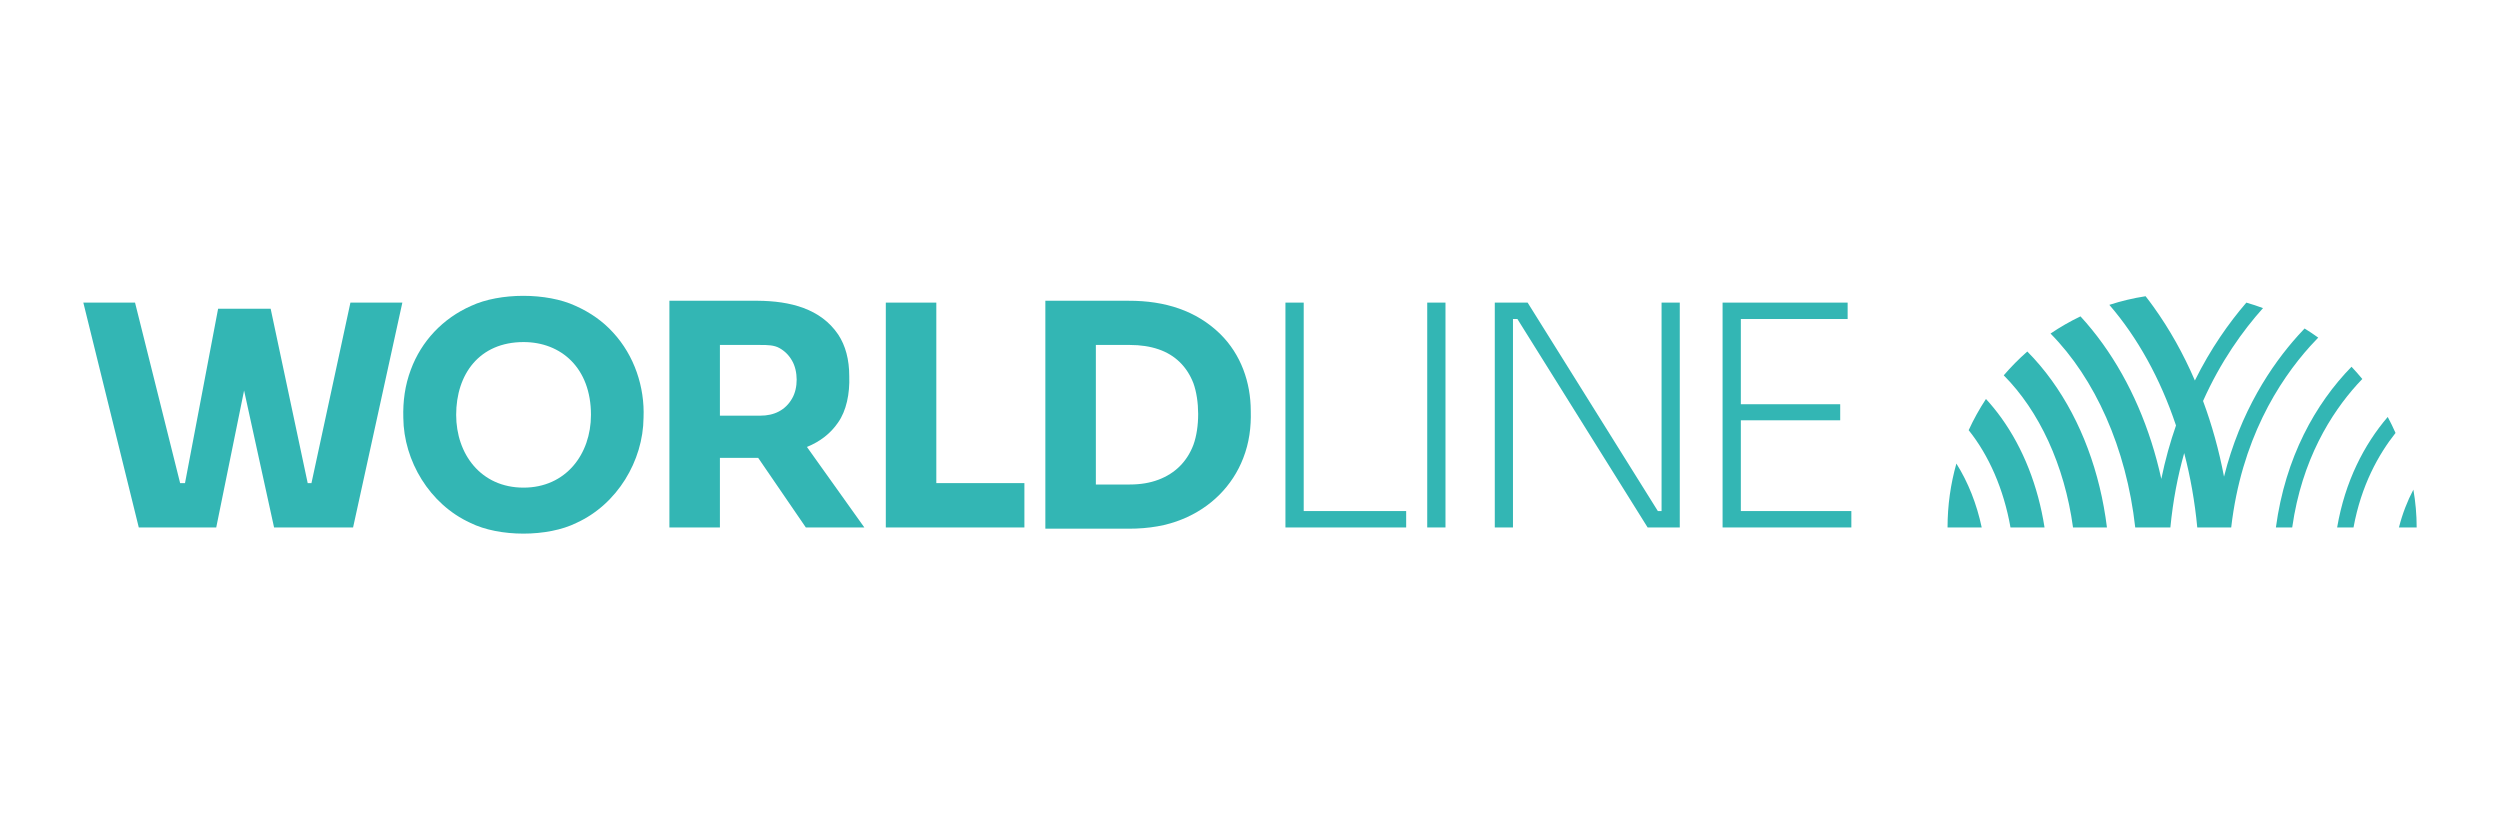
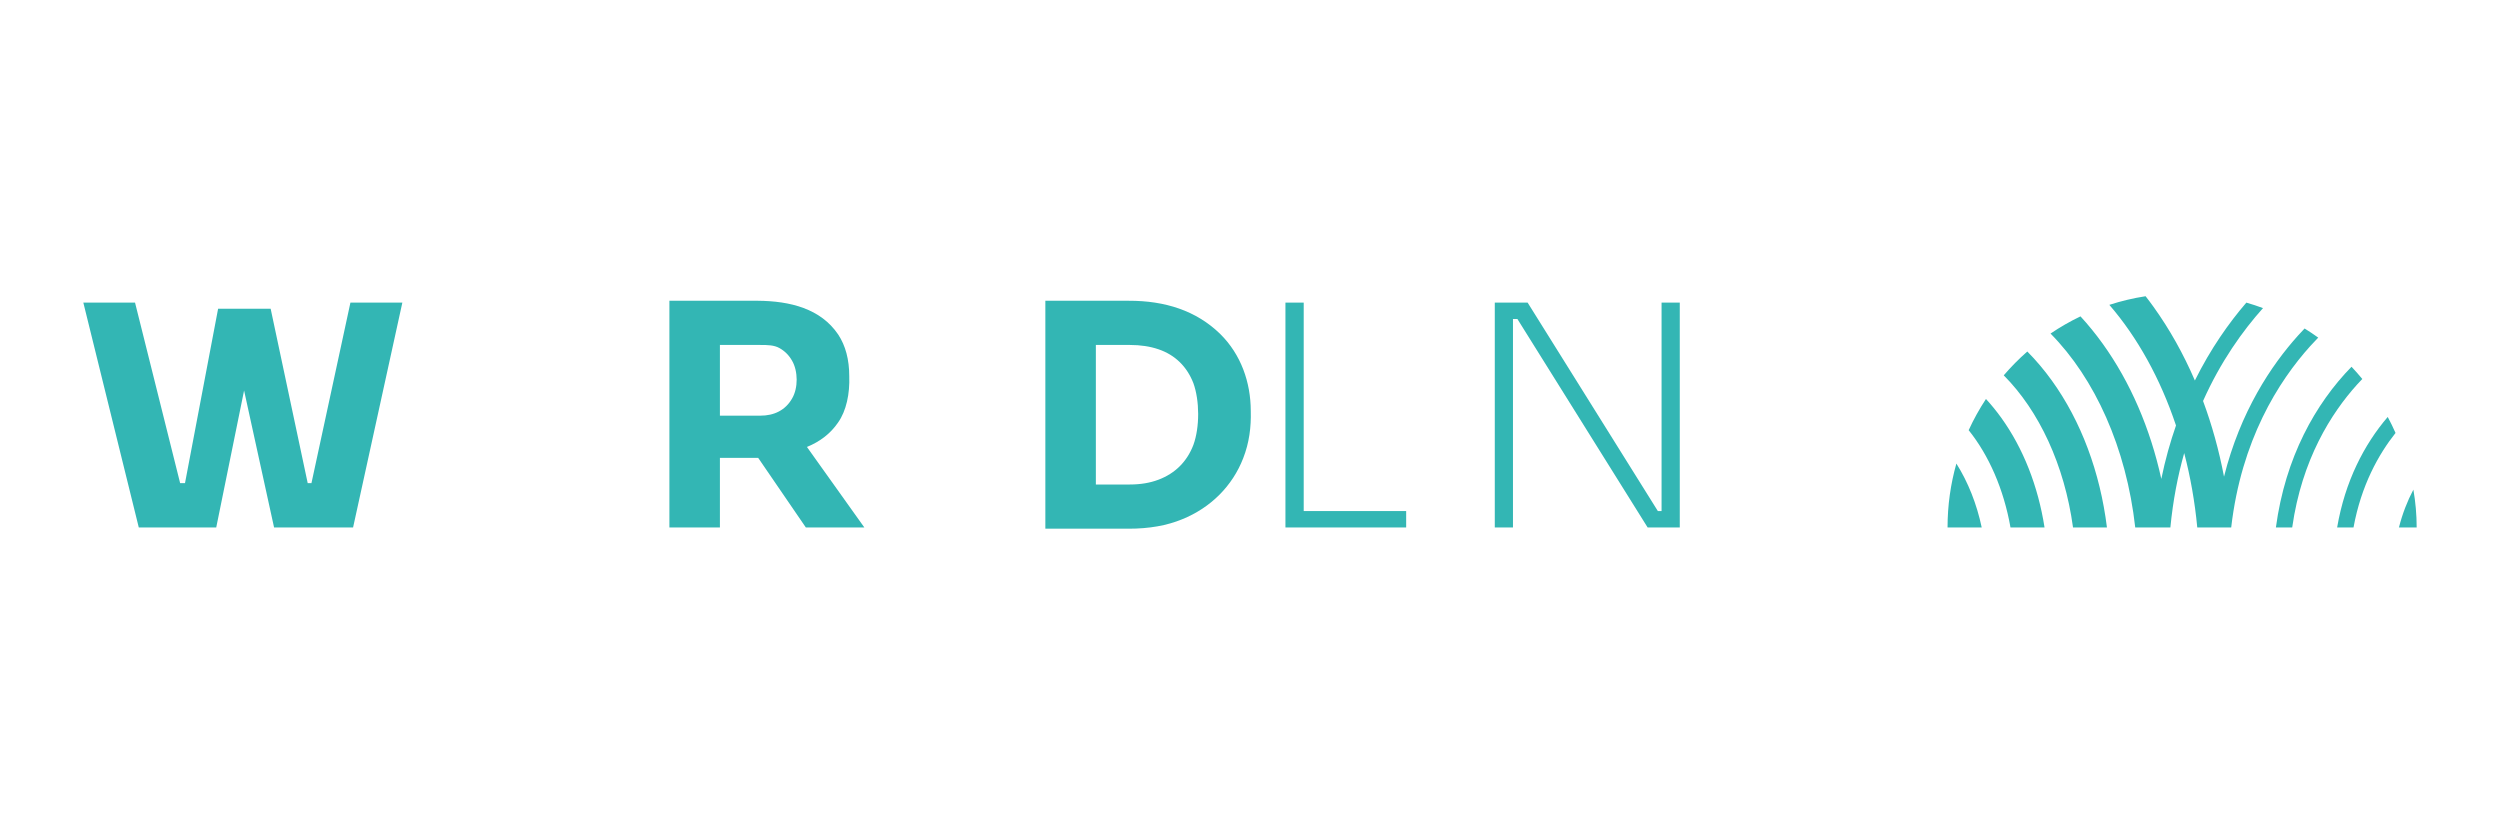
<svg xmlns="http://www.w3.org/2000/svg" width="300" height="100" viewBox="0 0 300 100" fill="none">
  <g clip-path="url(#clip0_632_187)">
    <path d="M243.276 42.181C242.267 43.066 241.322 44.022 240.449 45.041C244.681 49.293 247.736 55.782 248.763 63.296H252.834C252.014 56.675 249.741 50.561 246.234 45.685C245.309 44.399 244.319 43.231 243.276 42.181Z" fill="#33B6B4" />
    <path d="M238.315 47.878C237.533 49.066 236.838 50.317 236.24 51.622C238.664 54.644 240.447 58.694 241.259 63.296H245.345C244.574 58.352 242.793 53.798 240.136 50.111C239.558 49.311 238.95 48.566 238.315 47.878Z" fill="#33B6B4" />
    <path d="M233.706 63.296H237.805C237.214 60.494 236.186 57.885 234.766 55.628C234.076 58.065 233.706 60.638 233.706 63.296Z" fill="#33B6B4" />
    <path d="M278.187 40.514C277.655 40.13 277.111 39.766 276.552 39.419C276.298 39.685 276.046 39.953 275.798 40.228C272.535 43.851 268.84 49.396 266.882 57.199C266.282 54.051 265.439 51.009 264.366 48.118C266.49 43.364 269.13 39.688 271.561 36.972C270.906 36.73 270.24 36.509 269.563 36.313C267.475 38.74 265.28 41.835 263.385 45.661C262.018 42.485 260.361 39.52 258.431 36.831C258.117 36.391 257.796 35.966 257.471 35.547C255.978 35.777 254.526 36.126 253.12 36.582C256.489 40.481 259.237 45.423 261.12 51.057C260.428 53.045 259.827 55.178 259.357 57.471C258.032 51.424 255.647 45.873 252.333 41.257C251.485 40.077 250.592 38.978 249.657 37.964C248.406 38.565 247.205 39.255 246.064 40.027C251.388 45.418 255.161 53.724 256.228 63.296H260.445C260.759 60.052 261.338 57.08 262.105 54.369C262.849 57.211 263.38 60.201 263.672 63.296H267.745C268.95 52.827 273.407 45.778 277.238 41.524C277.552 41.174 277.869 40.839 278.187 40.514Z" fill="#33B6B4" />
    <path d="M283.476 45.478C283.062 44.974 282.629 44.485 282.181 44.011C277.855 48.443 274.238 54.873 273.108 63.295H275.065C276.221 55.119 279.771 49.564 282.839 46.159C283.05 45.925 283.262 45.7 283.476 45.478Z" fill="#33B6B4" />
    <path d="M280.457 63.296H282.422C283.349 58.228 285.434 54.514 287.464 51.954C287.176 51.3 286.863 50.66 286.527 50.034C283.708 53.328 281.404 57.749 280.457 63.296Z" fill="#33B6B4" />
    <path d="M289.605 58.757C288.884 60.126 288.291 61.639 287.873 63.296H290C290 61.75 289.863 60.235 289.605 58.757Z" fill="#33B6B4" />
-     <path d="M112.358 36.313H106.297V63.296H122.928V57.973H112.358" fill="#33B6B4" />
    <path d="M156.445 36.313H154.253V63.296H168.74V61.327H156.445" fill="#33B6B4" />
-     <path d="M171.267 63.295H173.458V36.312H171.267V63.295Z" fill="#33B6B4" />
-     <path d="M208.901 61.327V50.435H220.825V48.508H208.901V38.282H221.716V36.313H206.71V63.295H222.162V61.327" fill="#33B6B4" />
    <path d="M199.388 61.327H198.942L183.315 36.313H179.374V63.295H181.557V38.281H182.089L197.716 63.295H201.573V36.313H199.388" fill="#33B6B4" />
    <path d="M37.376 57.973H36.924L32.479 37.052H26.172L22.201 57.973H21.615L16.204 36.313H10L16.654 63.296H25.948L29.29 46.862L32.889 63.296H42.37L48.282 36.313H42.051" fill="#33B6B4" />
    <path d="M146.433 40.084C143.558 37.271 139.784 36.08 135.456 36.092H125.442V63.444H135.456C137.897 63.444 140.027 63.069 141.85 62.316C145.289 60.929 147.901 58.309 149.186 54.98C149.904 53.149 150.148 51.251 150.093 49.324C150.088 45.867 148.912 42.534 146.433 40.084ZM143.207 53.391C142.44 55.391 141.024 56.809 139.012 57.566C138.002 57.949 136.856 58.14 135.575 58.14H131.503V41.395H135.575C136.856 41.395 138.002 41.567 139.012 41.912C141.027 42.594 142.441 44.008 143.207 45.979C143.962 48.072 143.98 51.266 143.207 53.391Z" fill="#33B6B4" />
-     <path d="M69.057 36.701C65.608 35.099 59.977 35.101 56.547 36.701C53.127 38.206 50.563 40.951 49.303 44.352C48.587 46.254 48.343 48.173 48.398 50.138C48.446 55.302 51.549 60.509 56.435 62.741C59.902 64.468 65.72 64.466 69.186 62.741C74.072 60.51 77.177 55.301 77.224 50.138C77.38 46.446 76.125 42.667 73.565 39.899C72.358 38.567 70.855 37.503 69.057 36.701ZM62.828 58.516C57.691 58.516 54.74 54.474 54.74 49.782C54.74 44.917 57.508 41.048 62.828 41.048C67.337 41.048 70.916 44.158 70.916 49.782C70.916 54.501 67.907 58.516 62.828 58.516Z" fill="#33B6B4" />
    <path d="M100.563 50.71C101.567 49.303 101.987 47.22 101.911 45.147C101.911 43.152 101.468 41.482 100.581 40.139C98.481 37.039 94.83 36.121 90.934 36.091H80.328V63.296H86.389V54.942C86.508 54.941 90.85 54.946 90.98 54.941L96.701 63.296H103.722L96.831 53.634C98.431 52.981 99.677 52.007 100.563 50.71ZM95.046 47.828C94.249 49.222 92.895 49.886 91.239 49.879H86.389V41.396H91.239C92.125 41.396 92.889 41.408 93.53 41.766C94.171 42.123 94.676 42.628 95.046 43.281C95.772 44.524 95.797 46.56 95.046 47.828Z" fill="#33B6B4" />
  </g>
  <defs>
    <clipPath id="clip0_632_187">
      <rect width="280" height="28.535" fill="white" transform="translate(10 35.5)" />
    </clipPath>
  </defs>
</svg>